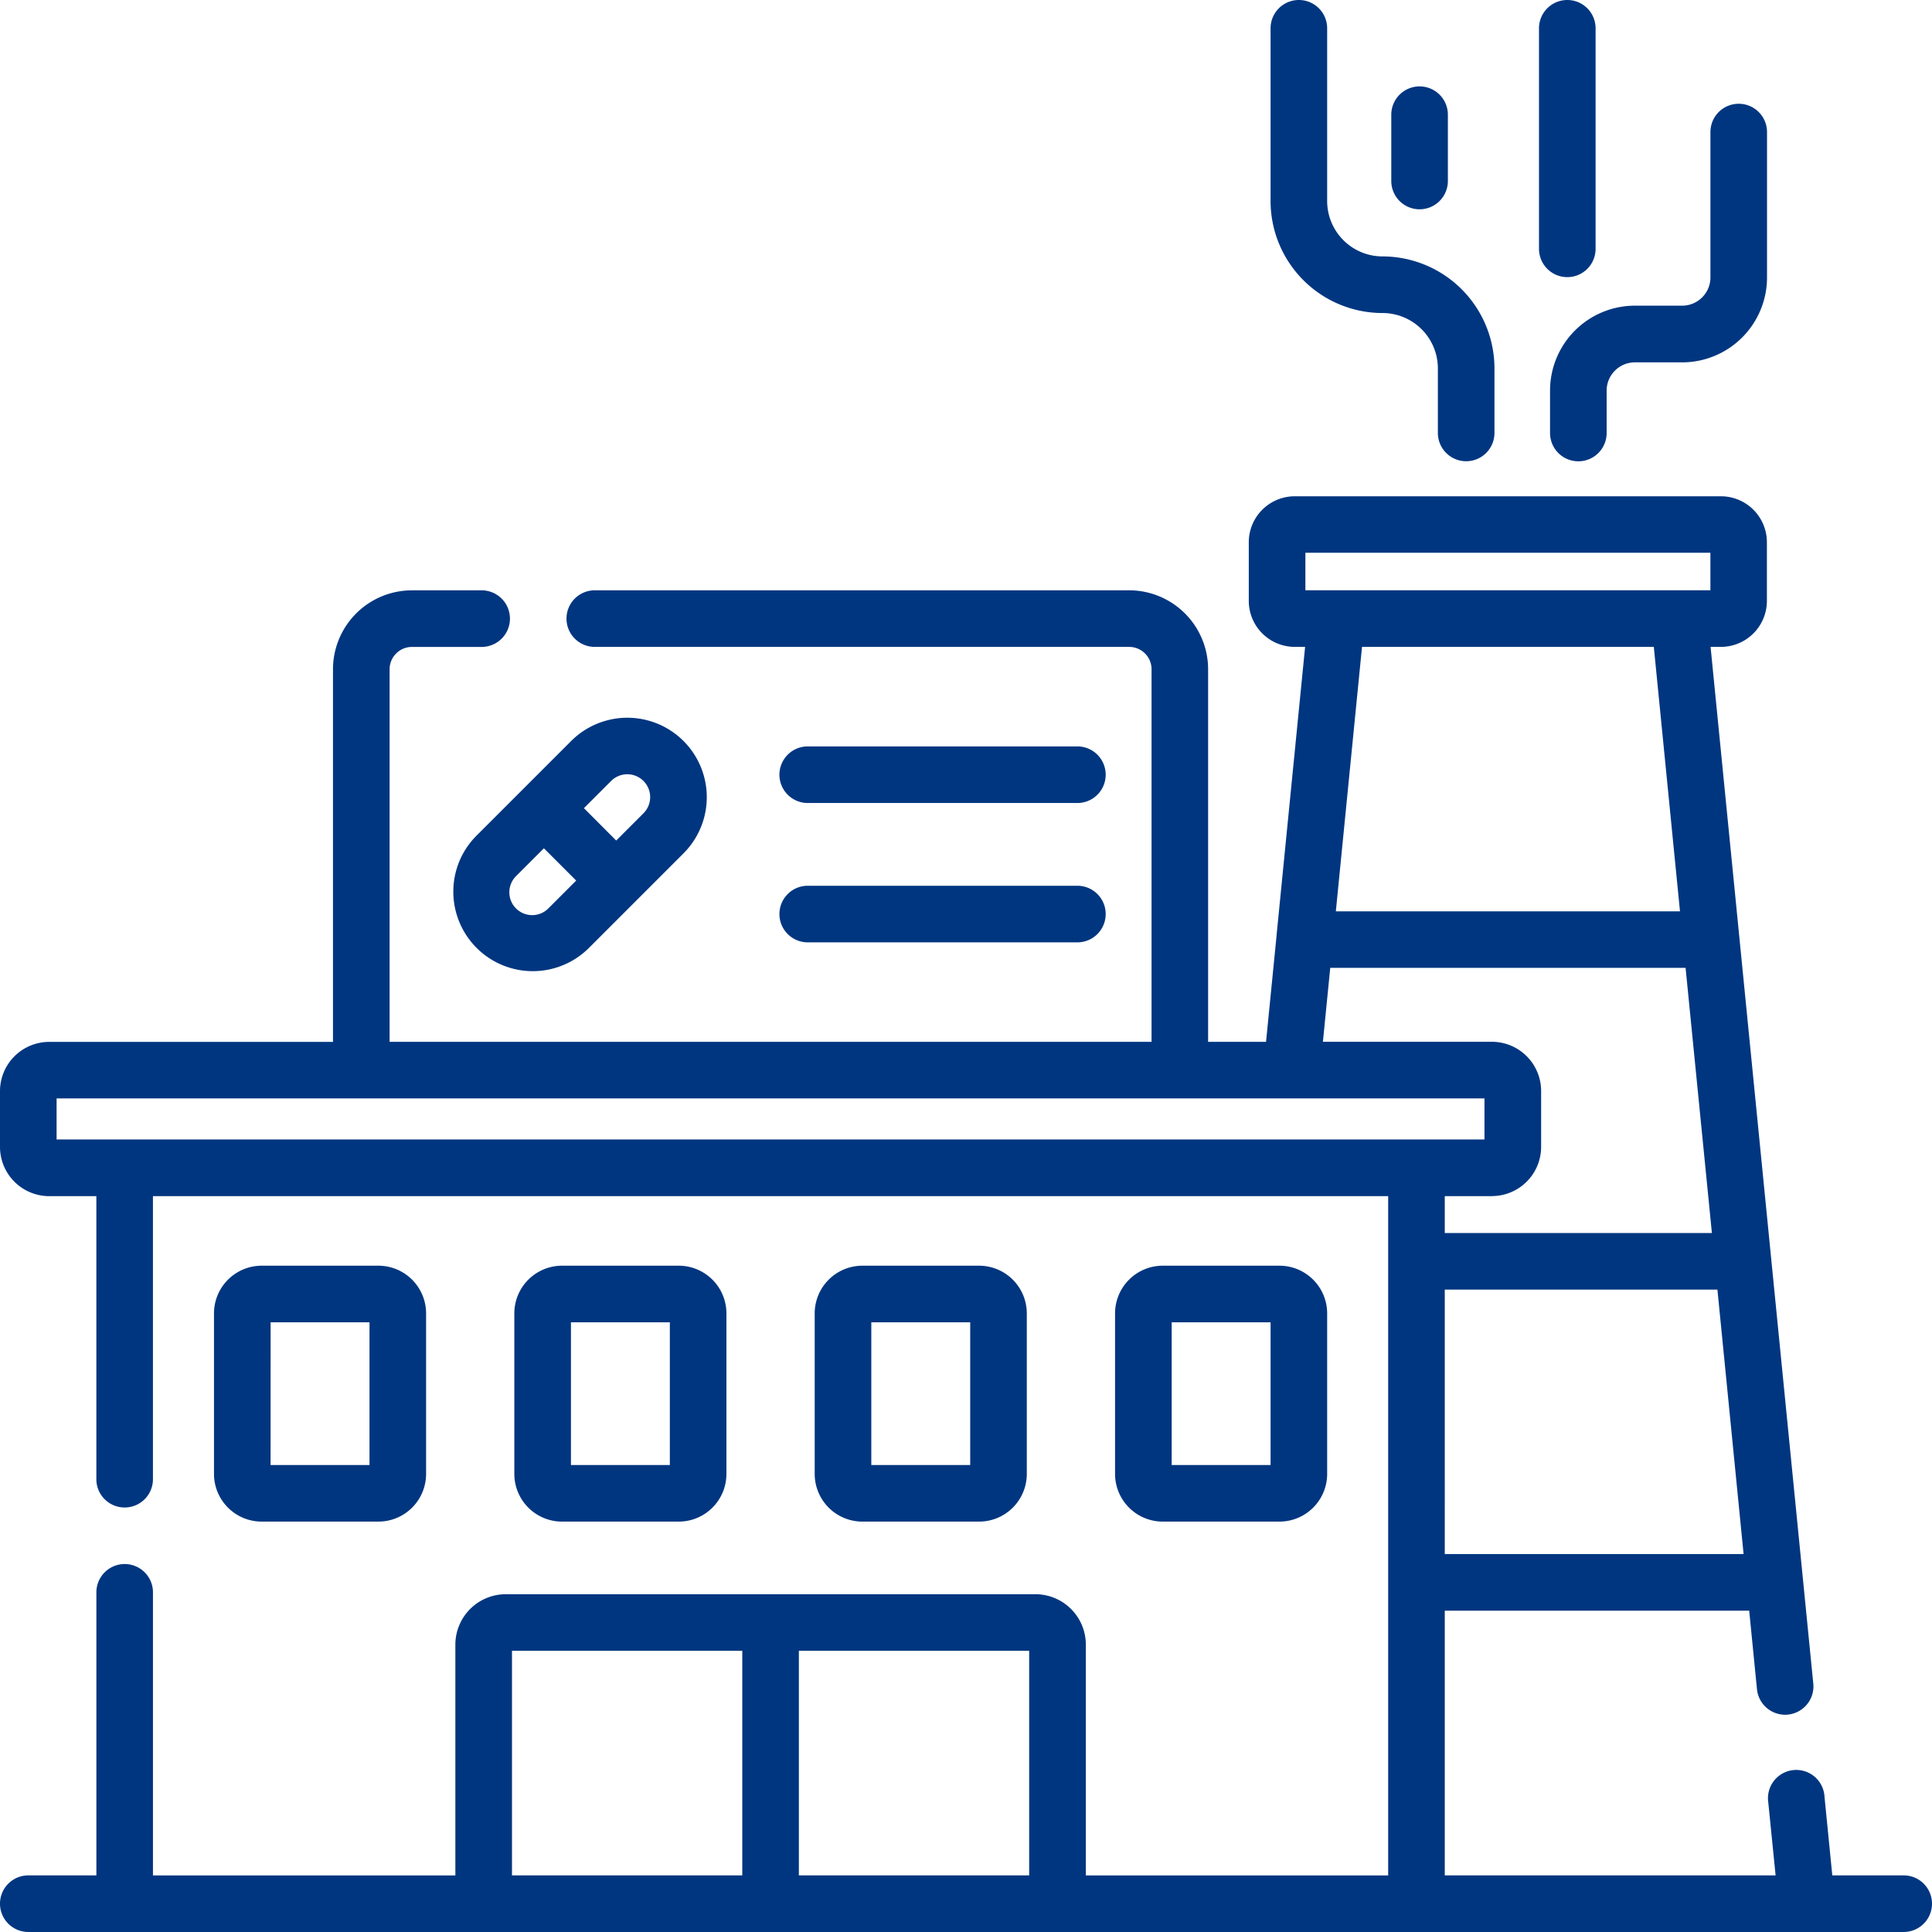
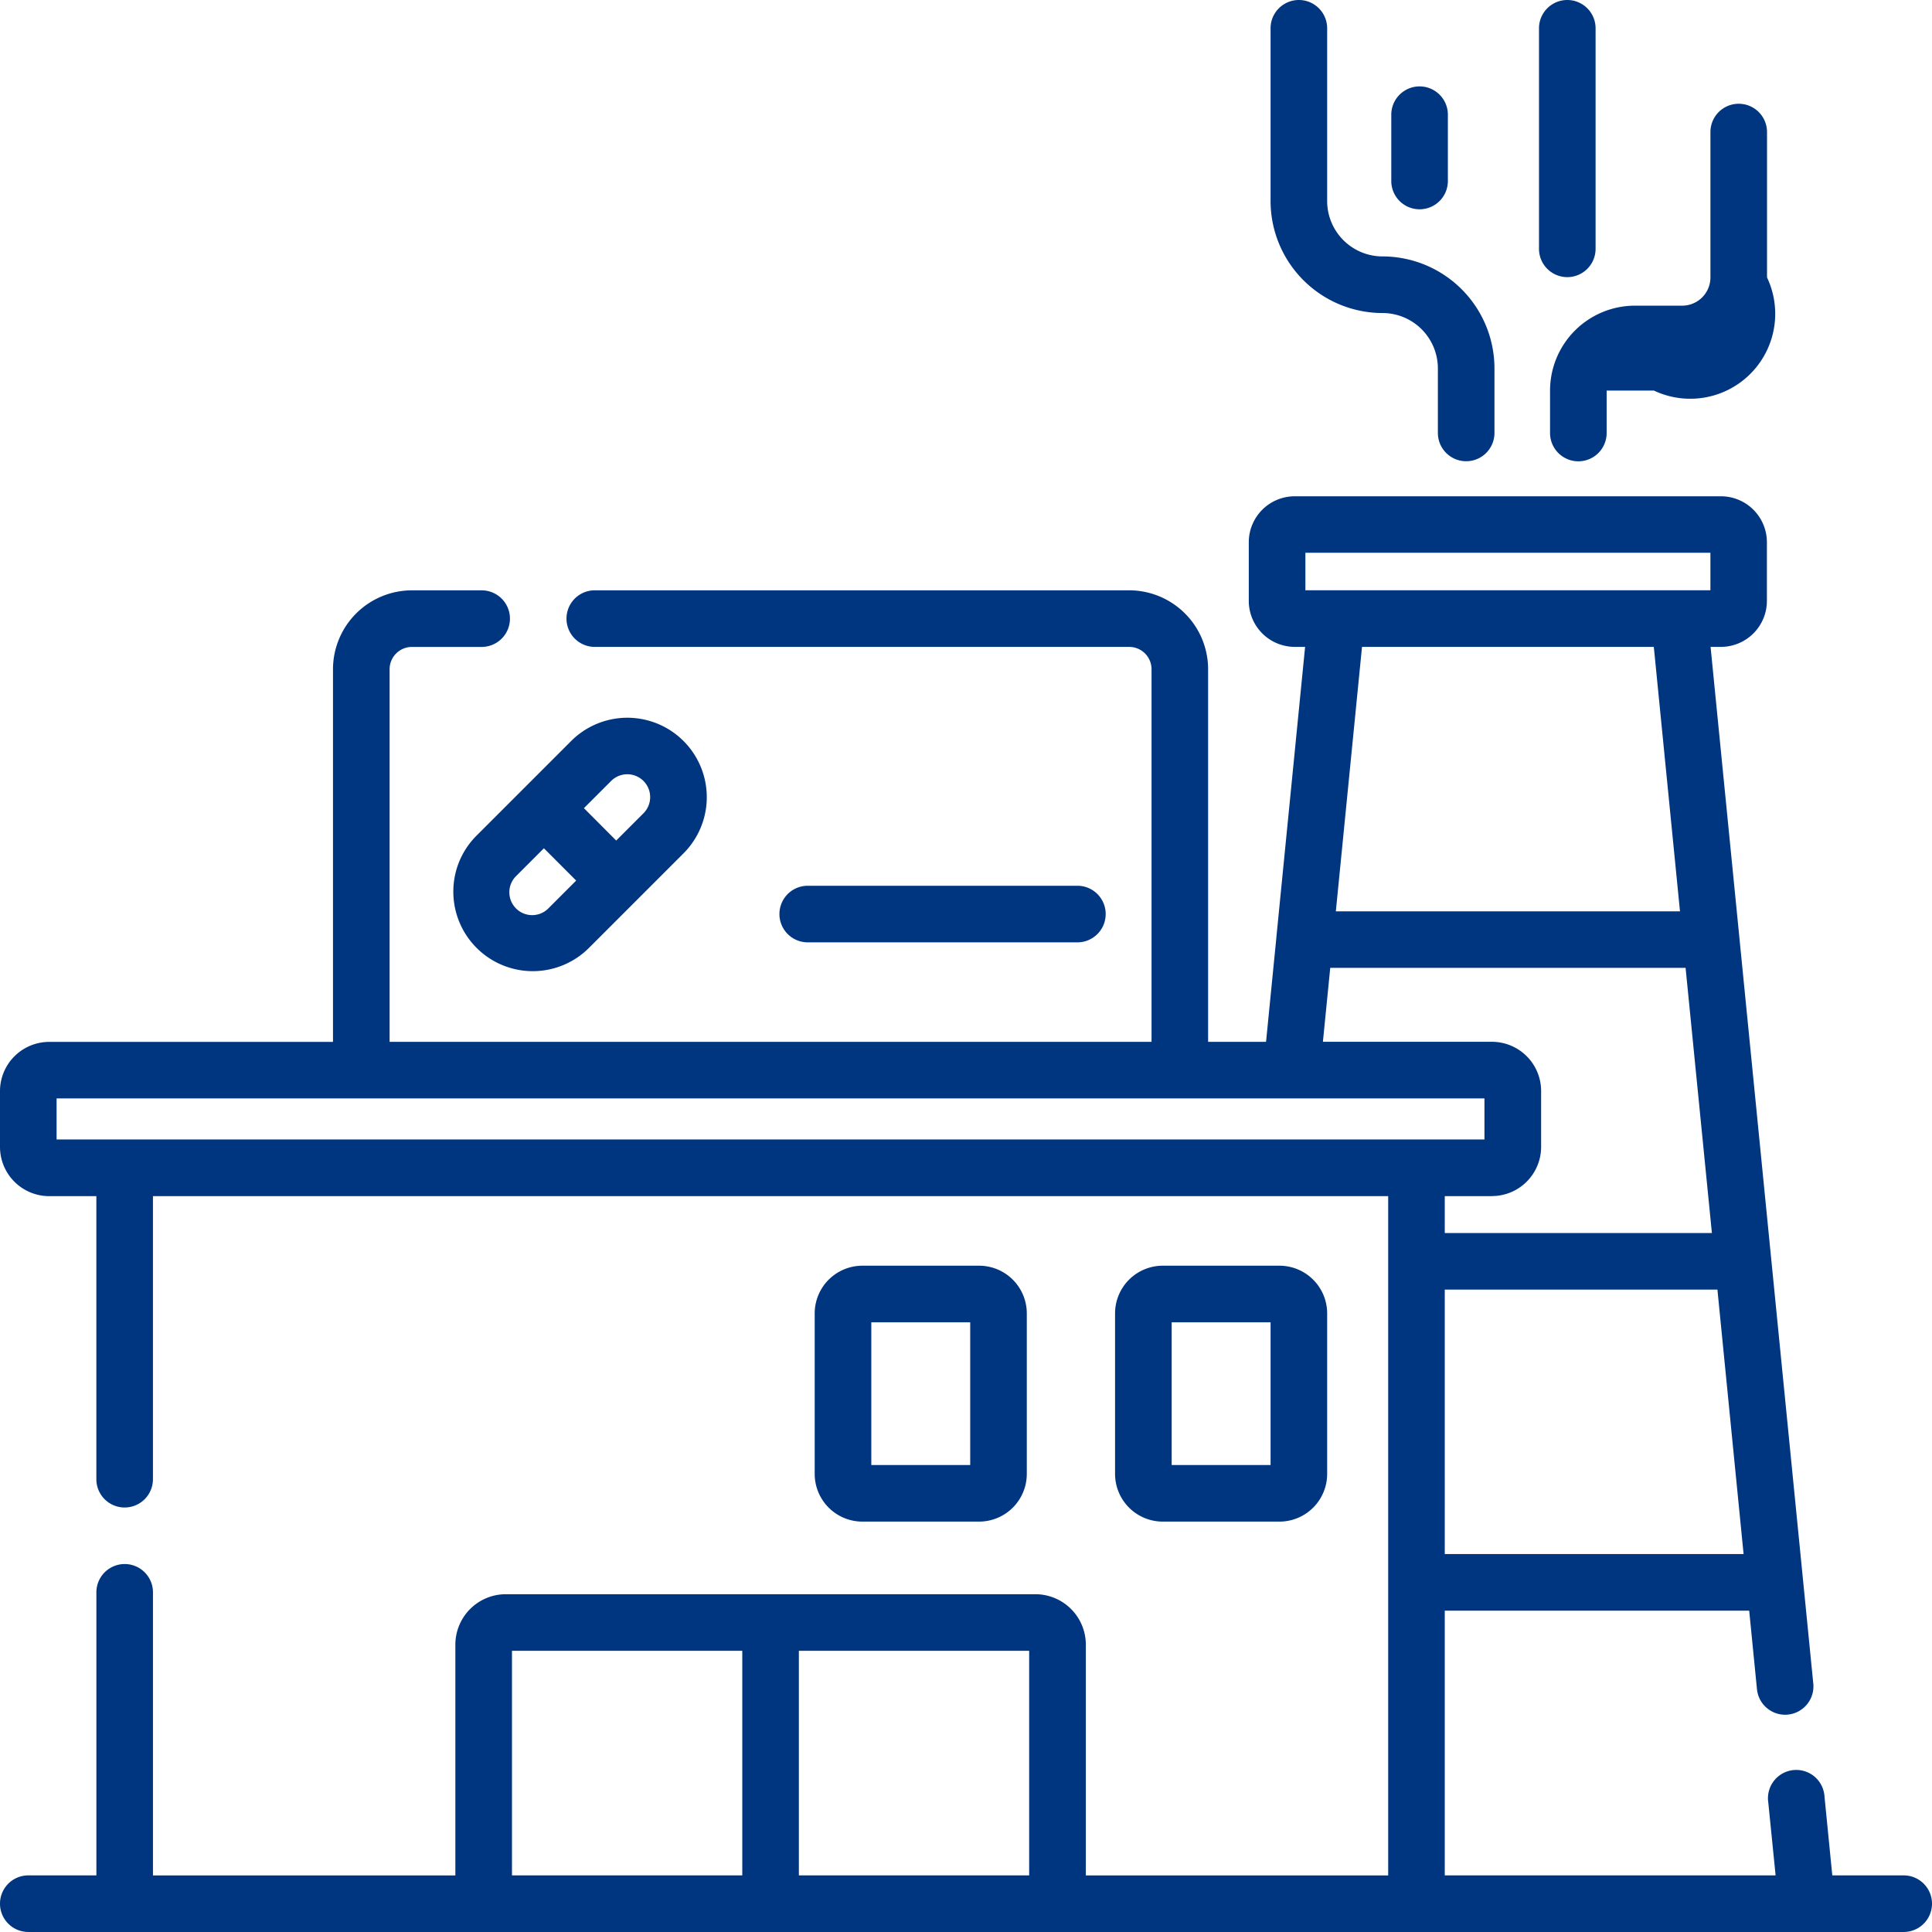
<svg xmlns="http://www.w3.org/2000/svg" id="industry" width="79" height="79" viewBox="0 0 79 79">
  <path id="Tracé_3341" data-name="Tracé 3341" d="M120.14,197.315a3.249,3.249,0,0,0,5.545,2.3l3.867-3.867h0a3.248,3.248,0,0,0-4.594-4.594l-3.867,3.867A3.227,3.227,0,0,0,120.14,197.315Zm7.775-4.527a.935.935,0,0,1,0,1.321l-1.115,1.115L125.48,193.9l1.115-1.115A.935.935,0,0,1,127.915,192.788Zm-5.187,3.867,1.115-1.115,1.32,1.321-1.115,1.115a.934.934,0,1,1-1.32-1.32Z" transform="translate(-101.603 -160.854)" fill="#003680" />
-   <path id="Tracé_3342" data-name="Tracé 3342" d="M207.716,200.121h11.027a1.157,1.157,0,0,0,0-2.314H207.716a1.157,1.157,0,0,0,0,2.314Z" transform="translate(-174.688 -167.286)" fill="#003680" />
  <path id="Tracé_3343" data-name="Tracé 3343" d="M207.716,237.051h11.027a1.157,1.157,0,0,0,0-2.314H207.716a1.157,1.157,0,0,0,0,2.314Z" transform="translate(-174.688 -198.518)" fill="#003680" />
  <path id="Tracé_3344" data-name="Tracé 3344" d="M77.843,187.891h-2.92l-.318-3.213a1.157,1.157,0,1,0-2.3.228l.3,2.985H59.077V177.066H71.525l.318,3.213a1.158,1.158,0,0,0,1.15,1.043c.038,0,.077,0,.115-.006a1.158,1.158,0,0,0,1.038-1.266l-4.2-42.393h.424a1.882,1.882,0,0,0,1.879-1.879v-2.4a1.881,1.881,0,0,0-1.879-1.879H52.942a1.881,1.881,0,0,0-1.879,1.879v2.4a1.882,1.882,0,0,0,1.879,1.879h.424l-1.173,11.855,0,.014-.424,4.28H49.4V138.572a3.231,3.231,0,0,0-3.228-3.228H24.321a1.157,1.157,0,0,0,0,2.314H46.174a.914.914,0,0,1,.913.913v15.236H15.931V138.572a.914.914,0,0,1,.913-.913h2.851a1.157,1.157,0,0,0,0-2.314H16.844a3.231,3.231,0,0,0-3.228,3.228v15.236H2.012A2.014,2.014,0,0,0,0,155.82v2.285a2.014,2.014,0,0,0,2.012,2.012H3.94v11.574a1.157,1.157,0,0,0,2.314,0V160.117H56.763v27.775H44.4v-9.436a2.064,2.064,0,0,0-2.062-2.062H20.682a2.064,2.064,0,0,0-2.062,2.062v9.436H6.255V176.317a1.157,1.157,0,0,0-2.314,0v11.574H1.157a1.157,1.157,0,1,0,0,2.314H77.843a1.157,1.157,0,0,0,0-2.314Zm-18.766-13.14V163.939H70.226l1.07,10.813Zm9.618-26.281H54.623l1.07-10.812H67.625ZM53.378,133.809H69.939v1.534H53.378ZM2.314,157.8v-1.68H60.7v1.68Zm58.691,2.314a2.014,2.014,0,0,0,2.012-2.012v-2.285a2.014,2.014,0,0,0-2.012-2.012H54.094l.3-3.023H68.924L70,161.624H59.077v-1.507h1.929ZM20.935,178.708h9.417v9.183H20.935Zm11.731,9.183v-9.183h9.417v9.183Z" transform="translate(0 -111.206)" fill="#003680" />
-   <path id="Tracé_3345" data-name="Tracé 3345" d="M63.43,345.891a1.952,1.952,0,0,0,1.95-1.95v-6.564a1.952,1.952,0,0,0-1.95-1.95H58.657a1.952,1.952,0,0,0-1.95,1.95v6.564a1.952,1.952,0,0,0,1.95,1.95Zm-4.408-8.149h4.044v5.835H59.021Z" transform="translate(-47.957 -283.672)" fill="#003680" />
-   <path id="Tracé_3346" data-name="Tracé 3346" d="M143.028,345.891a1.952,1.952,0,0,0,1.95-1.95v-6.564a1.952,1.952,0,0,0-1.95-1.95h-4.773a1.952,1.952,0,0,0-1.95,1.95v6.564a1.952,1.952,0,0,0,1.95,1.95Zm-4.408-8.149h4.044v5.835h-4.044Z" transform="translate(-115.274 -283.672)" fill="#003680" />
  <path id="Tracé_3347" data-name="Tracé 3347" d="M222.627,345.891a1.952,1.952,0,0,0,1.95-1.95v-6.564a1.952,1.952,0,0,0-1.95-1.95h-4.773a1.952,1.952,0,0,0-1.95,1.95v6.564a1.952,1.952,0,0,0,1.95,1.95Zm-4.408-8.149h4.044v5.835h-4.044Z" transform="translate(-182.591 -283.672)" fill="#003680" />
  <path id="Tracé_3348" data-name="Tracé 3348" d="M302.226,345.891a1.952,1.952,0,0,0,1.95-1.95v-6.564a1.952,1.952,0,0,0-1.95-1.95h-4.773a1.952,1.952,0,0,0-1.95,1.95v6.564a1.952,1.952,0,0,0,1.95,1.95Zm-4.408-8.149h4.044v5.835h-4.044Z" transform="translate(-249.908 -283.672)" fill="#003680" />
  <path id="Tracé_3349" data-name="Tracé 3349" d="M341.289,12.8a2.266,2.266,0,0,1,2.264,2.263v2.64a1.157,1.157,0,0,0,2.314,0v-2.64a4.583,4.583,0,0,0-4.578-4.578,2.266,2.266,0,0,1-2.263-2.264V1.157a1.157,1.157,0,1,0-2.314,0V8.225A4.583,4.583,0,0,0,341.289,12.8Z" transform="translate(-284.758)" fill="#003680" />
-   <path id="Tracé_3350" data-name="Tracé 3350" d="M410.778,39.227v1.735a1.157,1.157,0,0,0,2.314,0V39.227a1.156,1.156,0,0,1,1.155-1.154h1.934A3.473,3.473,0,0,0,419.65,34.6V28.656a1.157,1.157,0,1,0-2.314,0V34.6a1.156,1.156,0,0,1-1.154,1.155h-1.934A3.473,3.473,0,0,0,410.778,39.227Z" transform="translate(-347.396 -23.256)" fill="#003680" />
+   <path id="Tracé_3350" data-name="Tracé 3350" d="M410.778,39.227v1.735a1.157,1.157,0,0,0,2.314,0V39.227h1.934A3.473,3.473,0,0,0,419.65,34.6V28.656a1.157,1.157,0,1,0-2.314,0V34.6a1.156,1.156,0,0,1-1.154,1.155h-1.934A3.473,3.473,0,0,0,410.778,39.227Z" transform="translate(-347.396 -23.256)" fill="#003680" />
  <path id="Tracé_3351" data-name="Tracé 3351" d="M409.008,11.332a1.157,1.157,0,0,0,1.157-1.157V1.157a1.157,1.157,0,1,0-2.314,0v9.018A1.157,1.157,0,0,0,409.008,11.332Z" transform="translate(-344.921)" fill="#003680" />
  <path id="Tracé_3352" data-name="Tracé 3352" d="M369.839,27.923A1.157,1.157,0,0,0,371,26.765v-2.71a1.157,1.157,0,0,0-2.314,0v2.71A1.157,1.157,0,0,0,369.839,27.923Z" transform="translate(-311.796 -19.365)" fill="#003680" />
</svg>